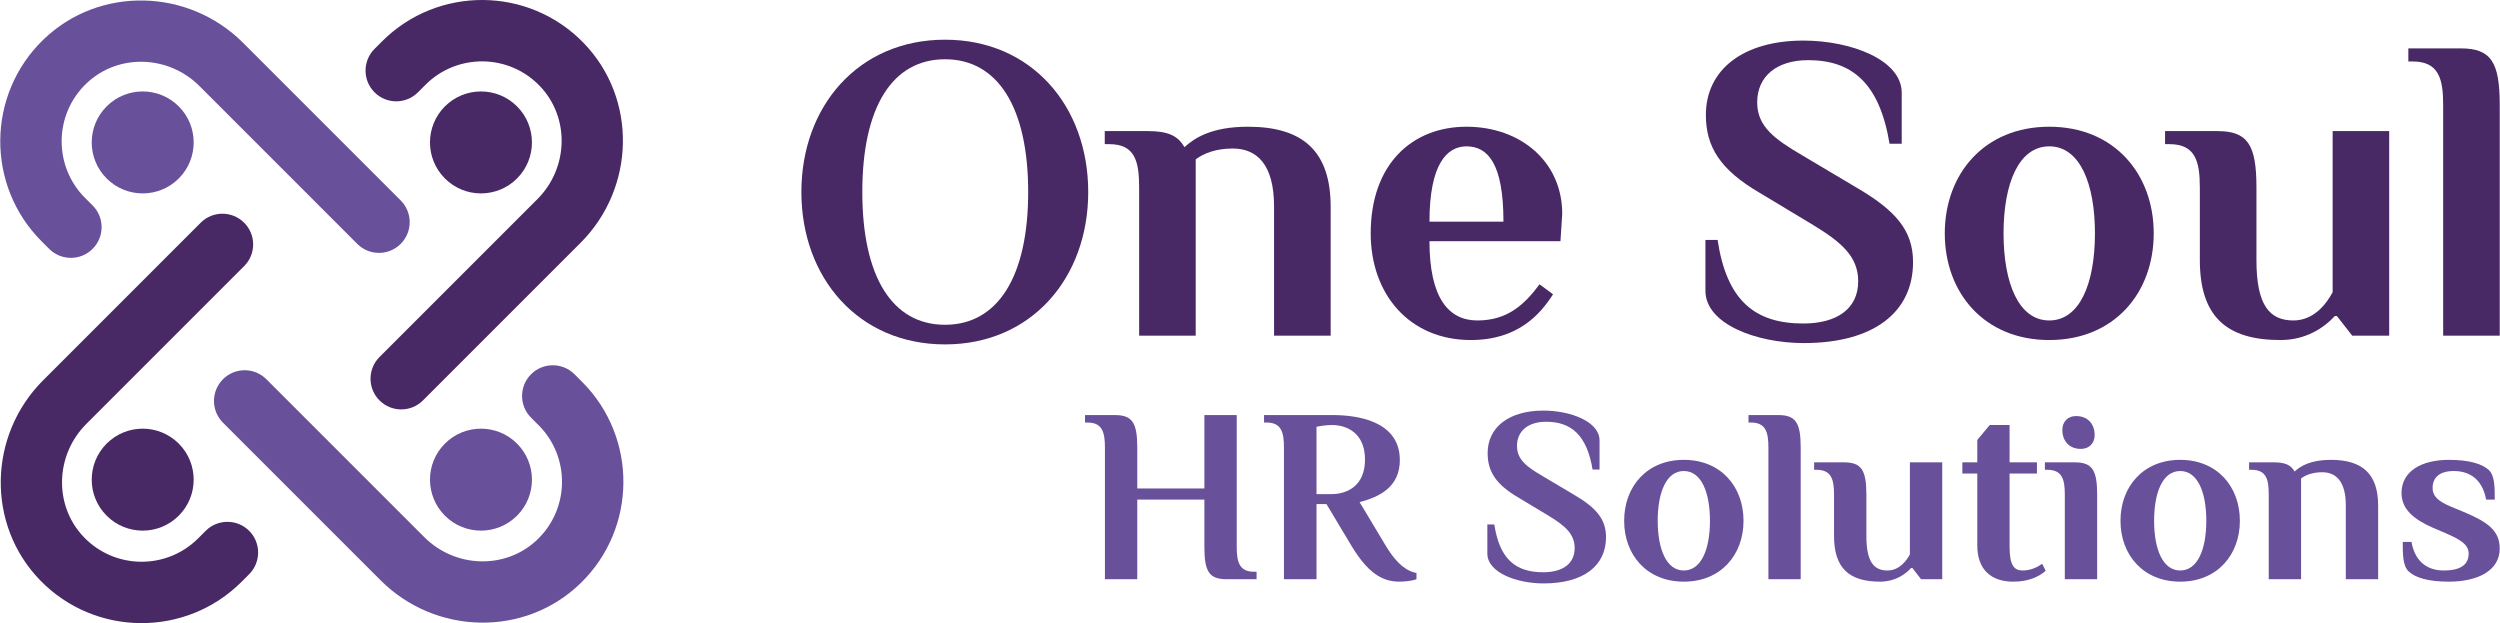
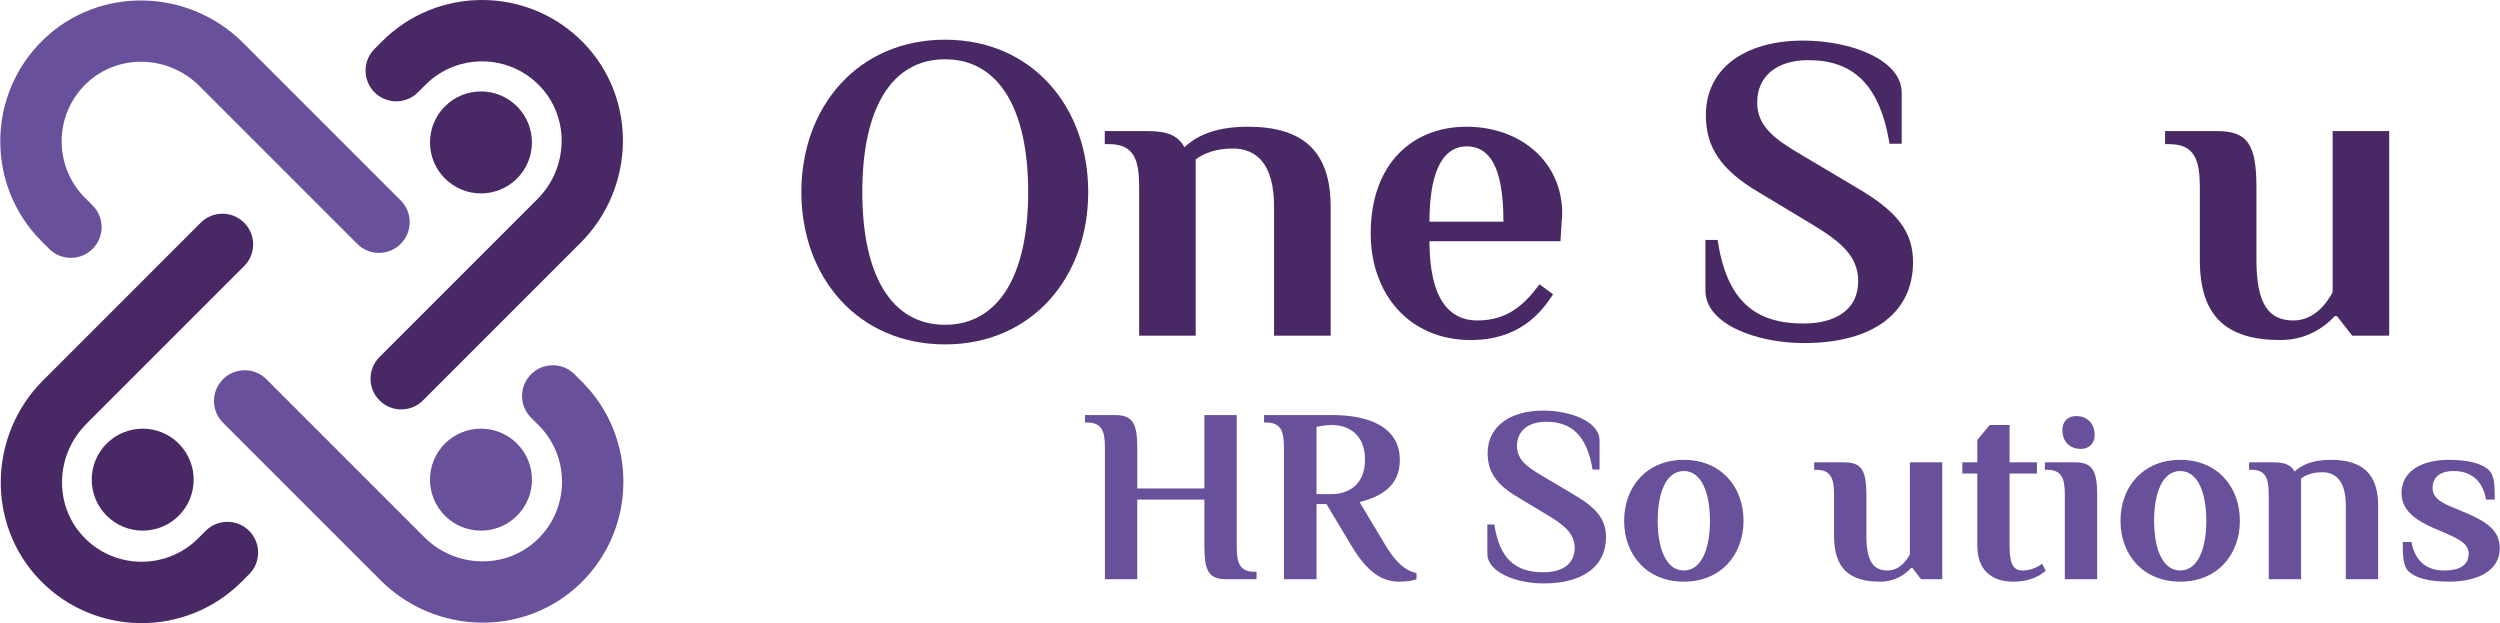
<svg xmlns="http://www.w3.org/2000/svg" xml:space="preserve" width="1665px" height="415px" version="1.1" style="shape-rendering:geometricPrecision; text-rendering:geometricPrecision; image-rendering:optimizeQuality; fill-rule:evenodd; clip-rule:evenodd" viewBox="0 0 452.06 112.7">
  <defs>
    <style type="text/css">
   
    .fil1 {fill:#68509B;fill-rule:nonzero}
    .fil0 {fill:#482965;fill-rule:nonzero}
   
  </style>
  </defs>
  <g id="Layer_x0020_1">
    <g id="_2348753681136">
      <path class="fil0" d="M7.2 104.94c-9.77,-10.08 -9.37,-26.24 0.55,-36.16l28.5 -28.5c2.17,-2.17 5.69,-2.17 7.86,0l0 0c2.17,2.17 2.17,5.68 0,7.85l-28.56 28.56c-5.57,5.57 -5.92,14.63 -0.52,20.36 5.61,5.96 15.02,6.06 20.76,0.32l1.37 -1.37c2.17,-2.16 5.68,-2.16 7.85,0l0 0c2.17,2.17 2.17,5.69 0,7.86l-1.36 1.36c-10.07,10.07 -26.5,9.97 -36.45,-0.28z" />
      <path class="fil0" d="M105.5 7.76c9.77,10.08 9.37,26.24 -0.55,36.16l-28.5 28.5c-2.17,2.17 -5.69,2.17 -7.86,0l0 0c-2.17,-2.17 -2.17,-5.68 0,-7.85l28.56 -28.56c5.57,-5.56 5.92,-14.63 0.52,-20.36 -5.61,-5.96 -15.02,-6.06 -20.76,-0.32l-1.37 1.37c-2.17,2.17 -5.68,2.17 -7.85,0l0 0c-2.17,-2.17 -2.17,-5.69 0,-7.86l1.36 -1.36c10.07,-10.07 26.5,-9.97 36.45,0.28z" />
      <path class="fil1" d="M7.76 7.2c10.08,-9.77 26.24,-9.37 36.16,0.55l28.5 28.5c2.17,2.17 2.17,5.69 0,7.86l0 0c-2.17,2.17 -5.68,2.17 -7.85,0l-28.56 -28.56c-5.57,-5.57 -14.63,-5.92 -20.36,-0.52 -5.96,5.61 -6.06,15.02 -0.32,20.76l1.37 1.37c2.17,2.17 2.17,5.68 0,7.85l0 0c-2.17,2.17 -5.69,2.17 -7.86,0l-1.36 -1.36c-10.07,-10.07 -9.97,-26.5 0.28,-36.45z" />
-       <path class="fil1" d="M19.24 32.28c-3.6,-3.6 -3.6,-9.44 0,-13.04 3.6,-3.6 9.44,-3.6 13.04,0 3.6,3.6 3.6,9.44 0,13.04 -3.6,3.6 -9.44,3.6 -13.04,0z" />
      <path class="fil0" d="M80.42 32.28c-3.6,-3.6 -3.6,-9.44 0,-13.04 3.6,-3.6 9.44,-3.6 13.04,0 3.6,3.6 3.6,9.44 0,13.04 -3.6,3.6 -9.44,3.6 -13.04,0z" />
      <path class="fil0" d="M19.24 93.27c-3.6,-3.6 -3.6,-9.44 0,-13.04 3.6,-3.6 9.44,-3.6 13.04,0 3.6,3.6 3.6,9.44 0,13.04 -3.6,3.6 -9.44,3.6 -13.04,0z" />
      <path class="fil1" d="M80.42 93.27c-3.6,-3.6 -3.6,-9.44 0,-13.04 3.6,-3.6 9.44,-3.6 13.04,0 3.6,3.6 3.6,9.44 0,13.04 -3.6,3.6 -9.44,3.6 -13.04,0z" />
      <path class="fil1" d="M104.94 105.5c-10.08,9.77 -26.24,9.37 -36.16,-0.55l-28.5 -28.5c-2.17,-2.17 -2.17,-5.69 0,-7.86l0 0c2.17,-2.17 5.68,-2.17 7.85,0l28.56 28.56c5.56,5.57 14.63,5.92 20.36,0.52 5.96,-5.61 6.06,-15.02 0.32,-20.76l-1.37 -1.37c-2.17,-2.17 -2.17,-5.68 0,-7.85l0 0c2.17,-2.17 5.69,-2.17 7.86,0l1.36 1.36c10.07,10.07 9.97,26.5 -0.28,36.45z" />
    </g>
    <path class="fil0" d="M170.87 62.29c15.66,0 25.9,-12.05 25.9,-27.56 0,-15.51 -10.24,-27.55 -25.9,-27.55 -15.67,0 -25.98,12.04 -25.98,27.55 0,15.51 10.31,27.56 25.98,27.56zm0 -3.55c-9.53,0 -14.96,-8.66 -14.96,-24.01 0,-15.35 5.43,-24.01 14.96,-24.01 9.52,0 15.04,8.66 15.04,24.01 0,15.35 -5.52,24.01 -15.04,24.01z" />
    <path id="_1" class="fil0" d="M205.98 60.71l10.23 0 0 -31.88c1.42,-1.1 3.7,-1.97 6.69,-1.97 4.33,0 7.48,2.83 7.48,10.47l0 23.38 10.24 0 0 -23.3c0,-10.16 -5.12,-14.49 -14.96,-14.49 -6.46,0 -9.6,1.97 -11.49,3.7 -1.18,-2.12 -3.07,-2.91 -6.62,-2.91l-7.79 0 0 2.36 0.79 0c4.72,0 5.43,3.15 5.43,7.88l0 26.76z" />
    <path id="_2" class="fil0" d="M265.97 61.5c8.58,0 12.59,-4.72 14.87,-8.27l-2.44 -1.81c-2.75,3.7 -5.82,6.54 -11.25,6.54 -5.12,0 -8.66,-3.94 -8.66,-14.33l23.69 0 0.32 -4.96c0,-9.45 -7.56,-15.75 -17.32,-15.75 -9.76,0 -17.32,6.7 -17.32,19.29 0,11.02 7.01,19.29 18.11,19.29zm-7.48 -21.41c0,-10.4 3.15,-13.62 6.69,-13.62 3.93,0 6.69,3.22 6.69,13.62l-13.38 0z" />
    <path id="_3" class="fil0" d="M326.19 62.05c12.67,0 19.76,-5.59 19.76,-14.64 0,-5.75 -3.15,-9.37 -10.32,-13.54l-9.68 -5.75c-4.96,-2.91 -8.19,-5.2 -8.19,-9.6 0,-4.73 3.55,-7.64 9.22,-7.64 7.95,0 12.91,4.17 14.72,15.12l2.2 0 0 -9.22c0,-5.98 -9.21,-9.44 -17.79,-9.44 -10.79,0 -17.63,5.19 -17.63,13.46 0,5.75 2.59,9.92 9.76,14.09l9.68 5.83c5.04,3.07 8.11,5.66 8.11,10.15 0,5.04 -3.94,7.64 -9.92,7.64 -8.82,0 -13.86,-4.18 -15.51,-15.12l-2.2 0 0 9.21c0,5.99 9.21,9.45 17.79,9.45z" />
-     <path id="_4" class="fil0" d="M370.59 61.5c11.73,0 18.89,-8.5 18.89,-19.29 0,-10.78 -7.16,-19.29 -18.89,-19.29 -11.73,0 -18.9,8.51 -18.9,19.29 0,10.79 7.17,19.29 18.9,19.29zm0 -3.54c-5.51,0 -8.27,-6.7 -8.27,-15.75 0,-9.05 2.76,-15.74 8.27,-15.74 5.51,0 8.26,6.69 8.26,15.74 0,9.05 -2.75,15.75 -8.26,15.75z" />
    <path id="_5" class="fil0" d="M412.39 61.5c4.56,0 7.79,-2.13 9.84,-4.33l0.39 0 2.76 3.54 6.69 0 0 -37 -10.23 0 0 29.13c-1.03,1.97 -3.31,5.12 -7.09,5.12 -4.33,0 -6.69,-2.76 -6.69,-10.87l0 -13.14c0,-7.8 -1.58,-10.24 -7.09,-10.24l-9.44 0 0 2.36 0.78 0c4.73,0 5.51,3.15 5.51,7.88l0 13.06c0,10.16 4.73,14.49 14.57,14.49z" />
-     <path id="_6" class="fil0" d="M441.83 60.71l10.23 0 0 -41.72c0,-7.79 -1.57,-10.24 -7.08,-10.24l-9.45 0 0 2.37 0.79 0c4.72,0 5.51,3.15 5.51,7.87l0 41.72z" />
    <path class="fil1" d="M199.79 104.76l5.85 0 0 -14.4 12.14 0 0 8.55c0,4.54 0.9,5.85 4.05,5.85l5.39 0 0 -1.35 -0.45 0c-2.69,0 -3.14,-1.8 -3.14,-4.5l0 -23.84 -5.85 0 0 13.27 -12.14 0 0 -7.42c0,-4.46 -0.9,-5.85 -4.05,-5.85l-5.4 0 0 1.35 0.45 0c2.7,0 3.15,1.8 3.15,4.5l0 23.84z" />
    <path id="_1_0" class="fil1" d="M279.13 105.52c7.24,0 11.29,-3.19 11.29,-8.37 0,-3.28 -1.8,-5.35 -5.89,-7.73l-5.54 -3.29c-2.83,-1.66 -4.67,-2.96 -4.67,-5.48 0,-2.7 2.02,-4.37 5.26,-4.37 4.54,0 7.37,2.39 8.41,8.64l1.26 0 0 -5.26c0,-3.42 -5.26,-5.4 -10.17,-5.4 -6.16,0 -10.07,2.97 -10.07,7.69 0,3.29 1.48,5.67 5.58,8.05l5.53 3.33c2.88,1.76 4.63,3.24 4.63,5.8 0,2.88 -2.25,4.37 -5.67,4.37 -5.03,0 -7.91,-2.39 -8.86,-8.64l-1.26 0 0 5.26c0,3.42 5.27,5.4 10.17,5.4z" />
    <path id="_2_1" class="fil1" d="M304.49 105.2c6.71,0 10.8,-4.85 10.8,-11.01 0,-6.17 -4.09,-11.02 -10.8,-11.02 -6.7,0 -10.79,4.85 -10.79,11.02 0,6.16 4.09,11.01 10.79,11.01zm0 -2.02c-3.14,0 -4.72,-3.82 -4.72,-8.99 0,-5.18 1.58,-9 4.72,-9 3.15,0 4.73,3.82 4.73,9 0,5.17 -1.58,8.99 -4.73,8.99z" />
-     <path id="_3_2" class="fil1" d="M319.79 104.76l5.84 0 0 -23.84c0,-4.46 -0.9,-5.85 -4.04,-5.85l-5.4 0 0 1.35 0.45 0c2.7,0 3.15,1.8 3.15,4.5l0 23.84z" />
    <path id="_4_3" class="fil1" d="M339.98 105.2c2.61,0 4.45,-1.21 5.62,-2.47l0.23 0 1.57 2.03 3.83 0 0 -21.14 -5.85 0 0 16.64c-0.59,1.12 -1.89,2.92 -4.05,2.92 -2.47,0 -3.82,-1.57 -3.82,-6.21l0 -7.51c0,-4.45 -0.9,-5.84 -4.05,-5.84l-5.4 0 0 1.35 0.45 0c2.7,0 3.15,1.79 3.15,4.49l0 7.47c0,5.8 2.7,8.27 8.32,8.27z" />
    <path id="_5_4" class="fil1" d="M364.09 105.2c2.74,0 4.63,-0.89 5.85,-1.97l-0.63 -1.26c-0.77,0.54 -1.98,1.21 -3.56,1.21 -1.48,0 -2.34,-0.9 -2.34,-4.27l0 -13.27 4.95 0 0 -2.02 -4.95 0 0 -6.75 -3.59 0 -2.25 2.7 0 4.05 -2.7 0 0 2.02 2.7 0 0 13c0,4.32 2.43,6.56 6.52,6.56z" />
    <path id="_6_5" class="fil1" d="M376.32 81.19c1.4,0 2.48,-0.95 2.48,-2.52 0,-1.8 -1.08,-3.42 -3.38,-3.42 -1.39,0 -2.47,0.94 -2.47,2.52 0,1.8 1.08,3.42 3.37,3.42zm-2.92 23.57l5.85 0 0 -15.3c0,-4.45 -0.9,-5.84 -4.05,-5.84l-5.4 0 0 1.35 0.45 0c2.7,0 3.15,1.79 3.15,4.49l0 15.3z" />
    <path id="_7" class="fil1" d="M394.27 105.2c6.7,0 10.79,-4.85 10.79,-11.01 0,-6.17 -4.09,-11.02 -10.79,-11.02 -6.7,0 -10.8,4.85 -10.8,11.02 0,6.16 4.1,11.01 10.8,11.01zm0 -2.02c-3.15,0 -4.72,-3.82 -4.72,-8.99 0,-5.18 1.57,-9 4.72,-9 3.15,0 4.72,3.82 4.72,9 0,5.17 -1.57,8.99 -4.72,8.99z" />
    <path id="_8" class="fil1" d="M410.28 104.76l5.85 0 0 -18.22c0.81,-0.63 2.11,-1.13 3.82,-1.13 2.47,0 4.27,1.62 4.27,5.99l0 13.36 5.85 0 0 -13.32c0,-5.8 -2.92,-8.27 -8.55,-8.27 -3.68,0 -5.48,1.12 -6.56,2.11 -0.68,-1.21 -1.76,-1.66 -3.78,-1.66l-4.45 0 0 1.35 0.45 0c2.7,0 3.1,1.79 3.1,4.49l0 15.3z" />
    <path id="_9" class="fil1" d="M442.84 105.2c5.36,0 9.22,-2.06 9.22,-5.98 0,-3.19 -2.11,-4.76 -6.25,-6.52l-2.7 -1.12c-1.97,-0.86 -3.19,-1.71 -3.19,-3.33 0,-1.76 1.12,-3.06 3.82,-3.06 3.6,0 5.36,2.29 5.85,5.17l1.57 0c0,-2.29 0,-4.32 -1.07,-5.35 -1.22,-1.12 -3.51,-1.84 -7.25,-1.84 -4.94,0 -8.54,2.07 -8.54,5.98 0,2.92 2.16,4.77 5.76,6.34l2.33 0.99c2.3,1.03 4.05,1.89 4.05,3.64 0,1.76 -1.12,3.06 -4.5,3.06 -3.59,0 -5.35,-2.29 -5.84,-5.17l-1.58 0c0,2.29 0,4.32 1.08,5.35 1.22,1.13 3.51,1.84 7.24,1.84z" />
    <path id="_10" class="fil1" d="M253.04 105.2c1.17,0 2.61,-0.22 3.1,-0.44l0 -1.13c-1.3,-0.22 -3.28,-1.12 -5.57,-4.95l-4.72 -7.87c3.68,-0.94 7.28,-2.79 7.28,-7.6 0,-7.24 -8.05,-8.14 -12.14,-8.14l-12.42 0 0 1.35 0.45 0c2.7,0 3.15,1.8 3.15,4.5l0 23.84 5.89 0 0 -13.59 1.8 0 4.5 7.51c2.92,4.86 5.53,6.52 8.68,6.52zm-14.98 -15.83l0 -12.19c1.4,-0.27 2.3,-0.31 2.79,-0.31 2.84,0 5.98,1.57 5.98,6.25 0,4.72 -3.19,6.25 -6.07,6.25l-2.7 0z" />
  </g>
</svg>